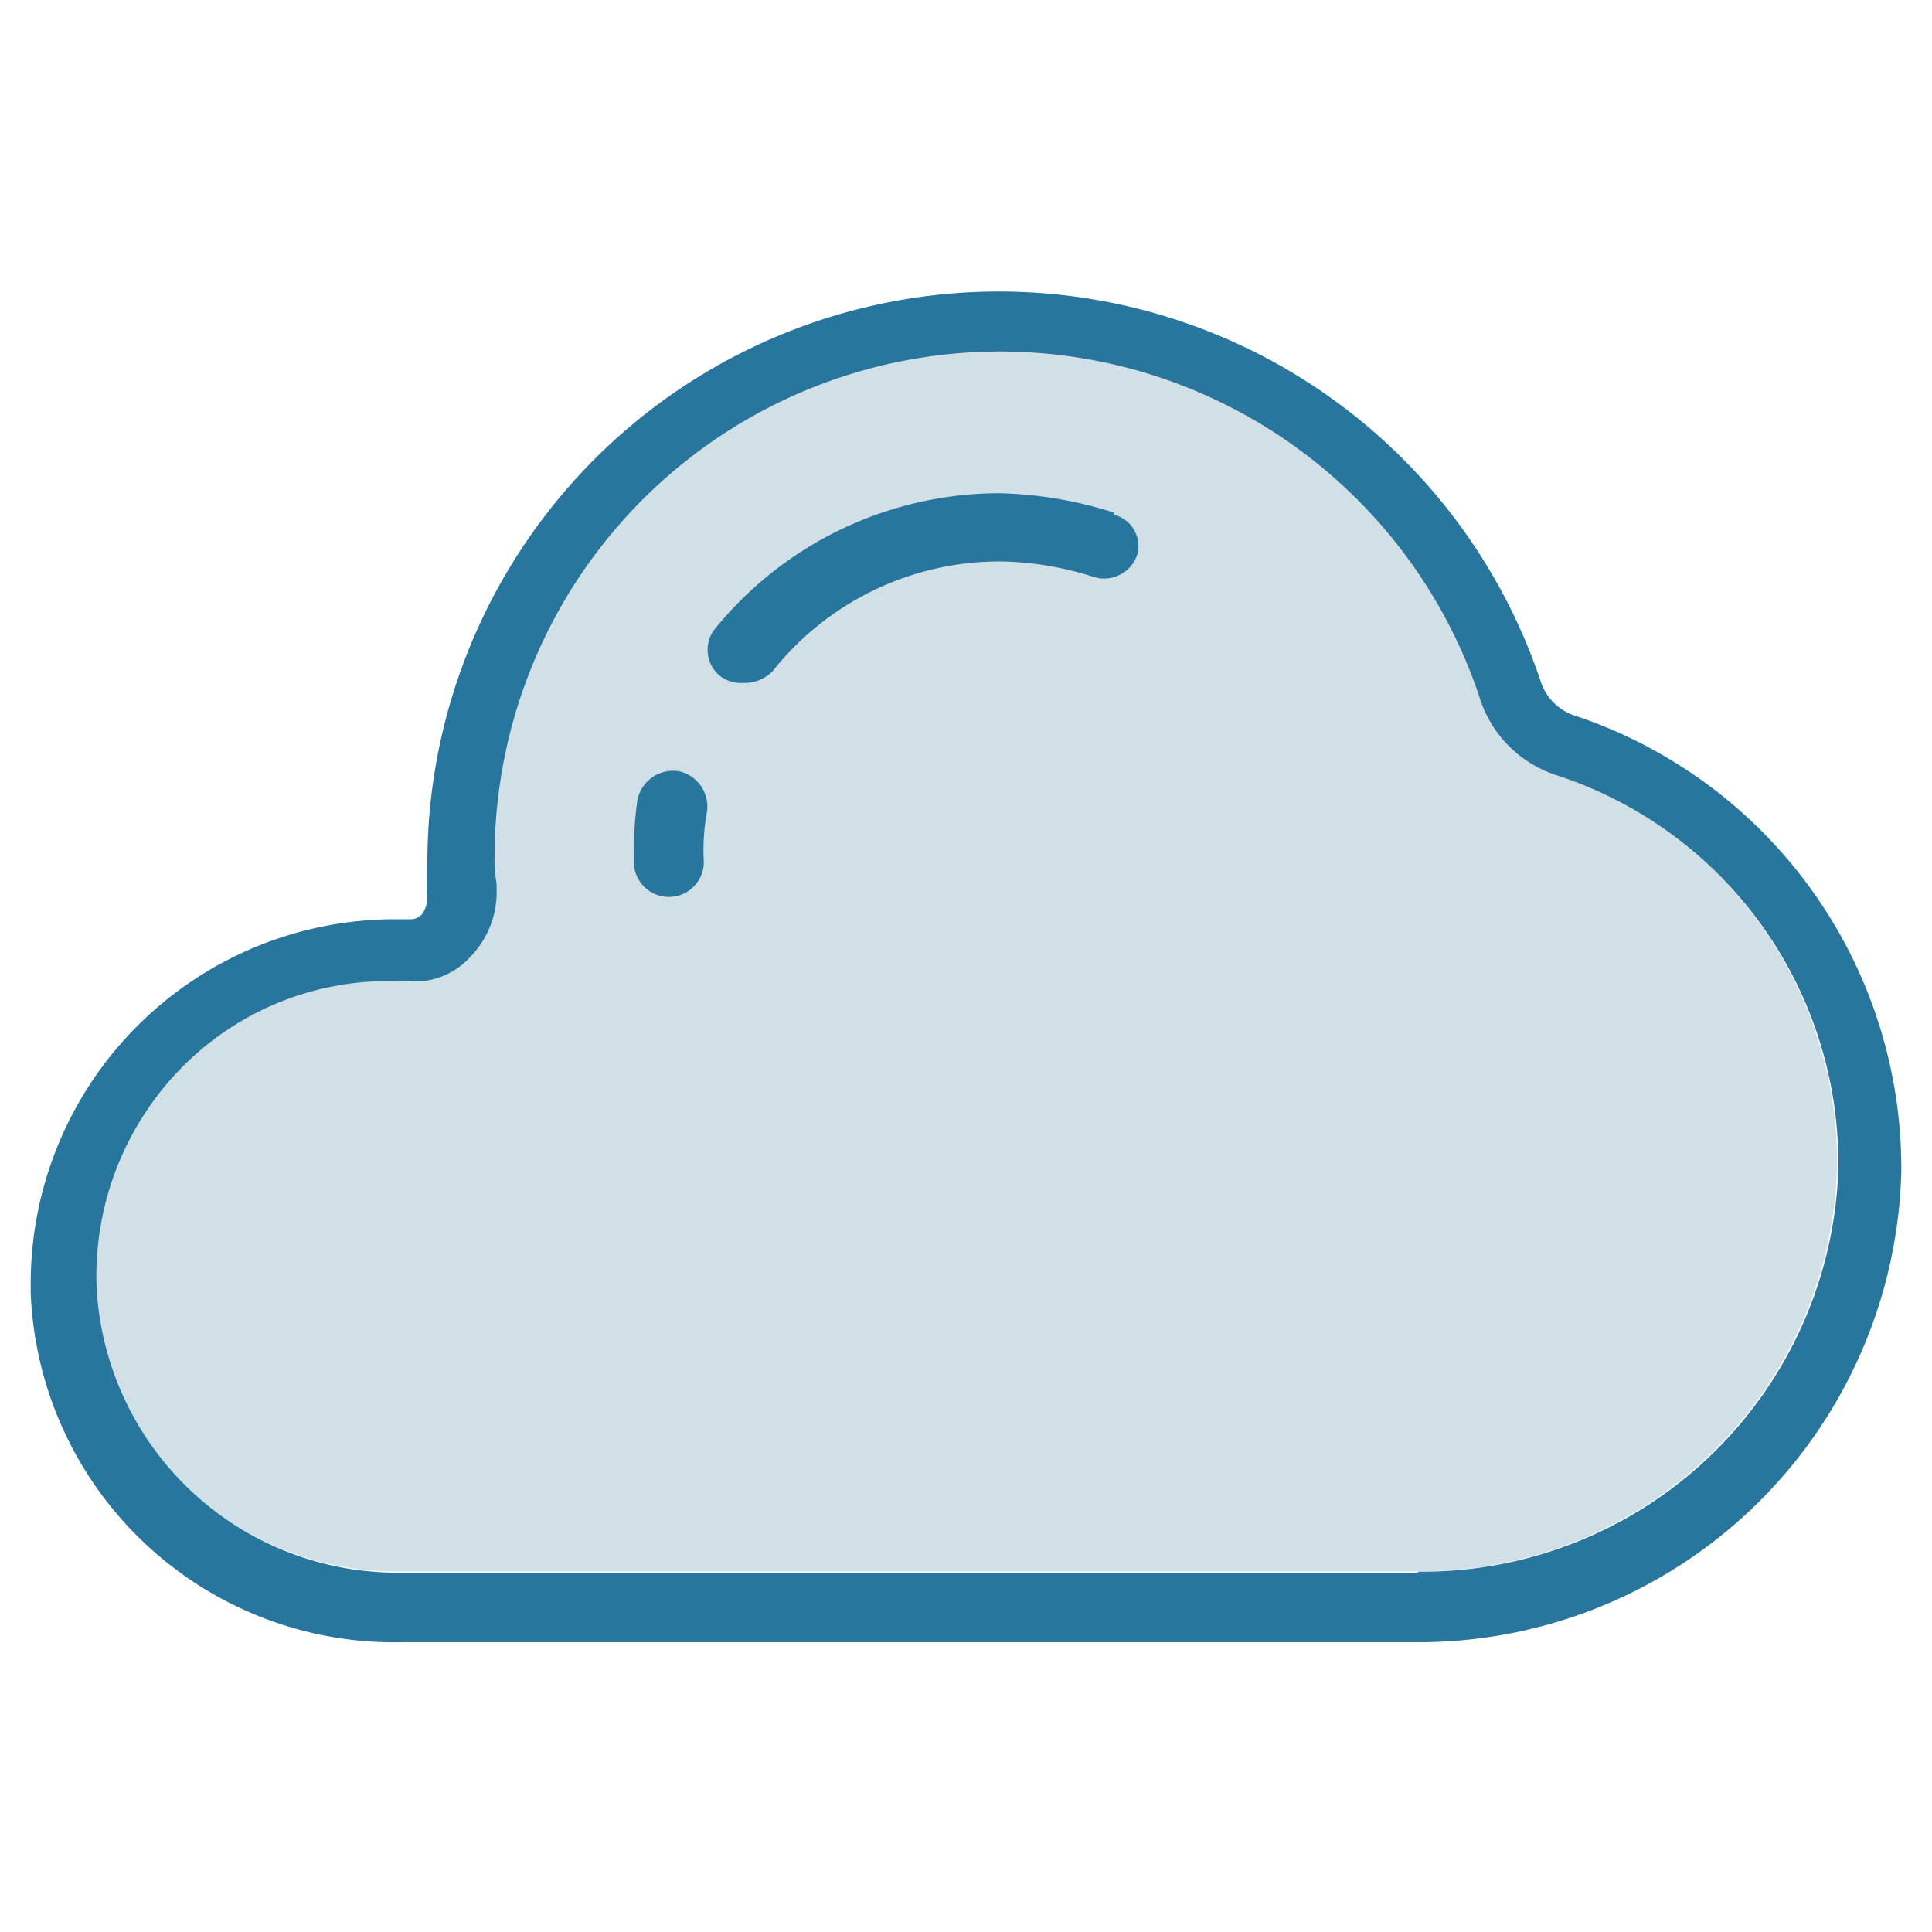
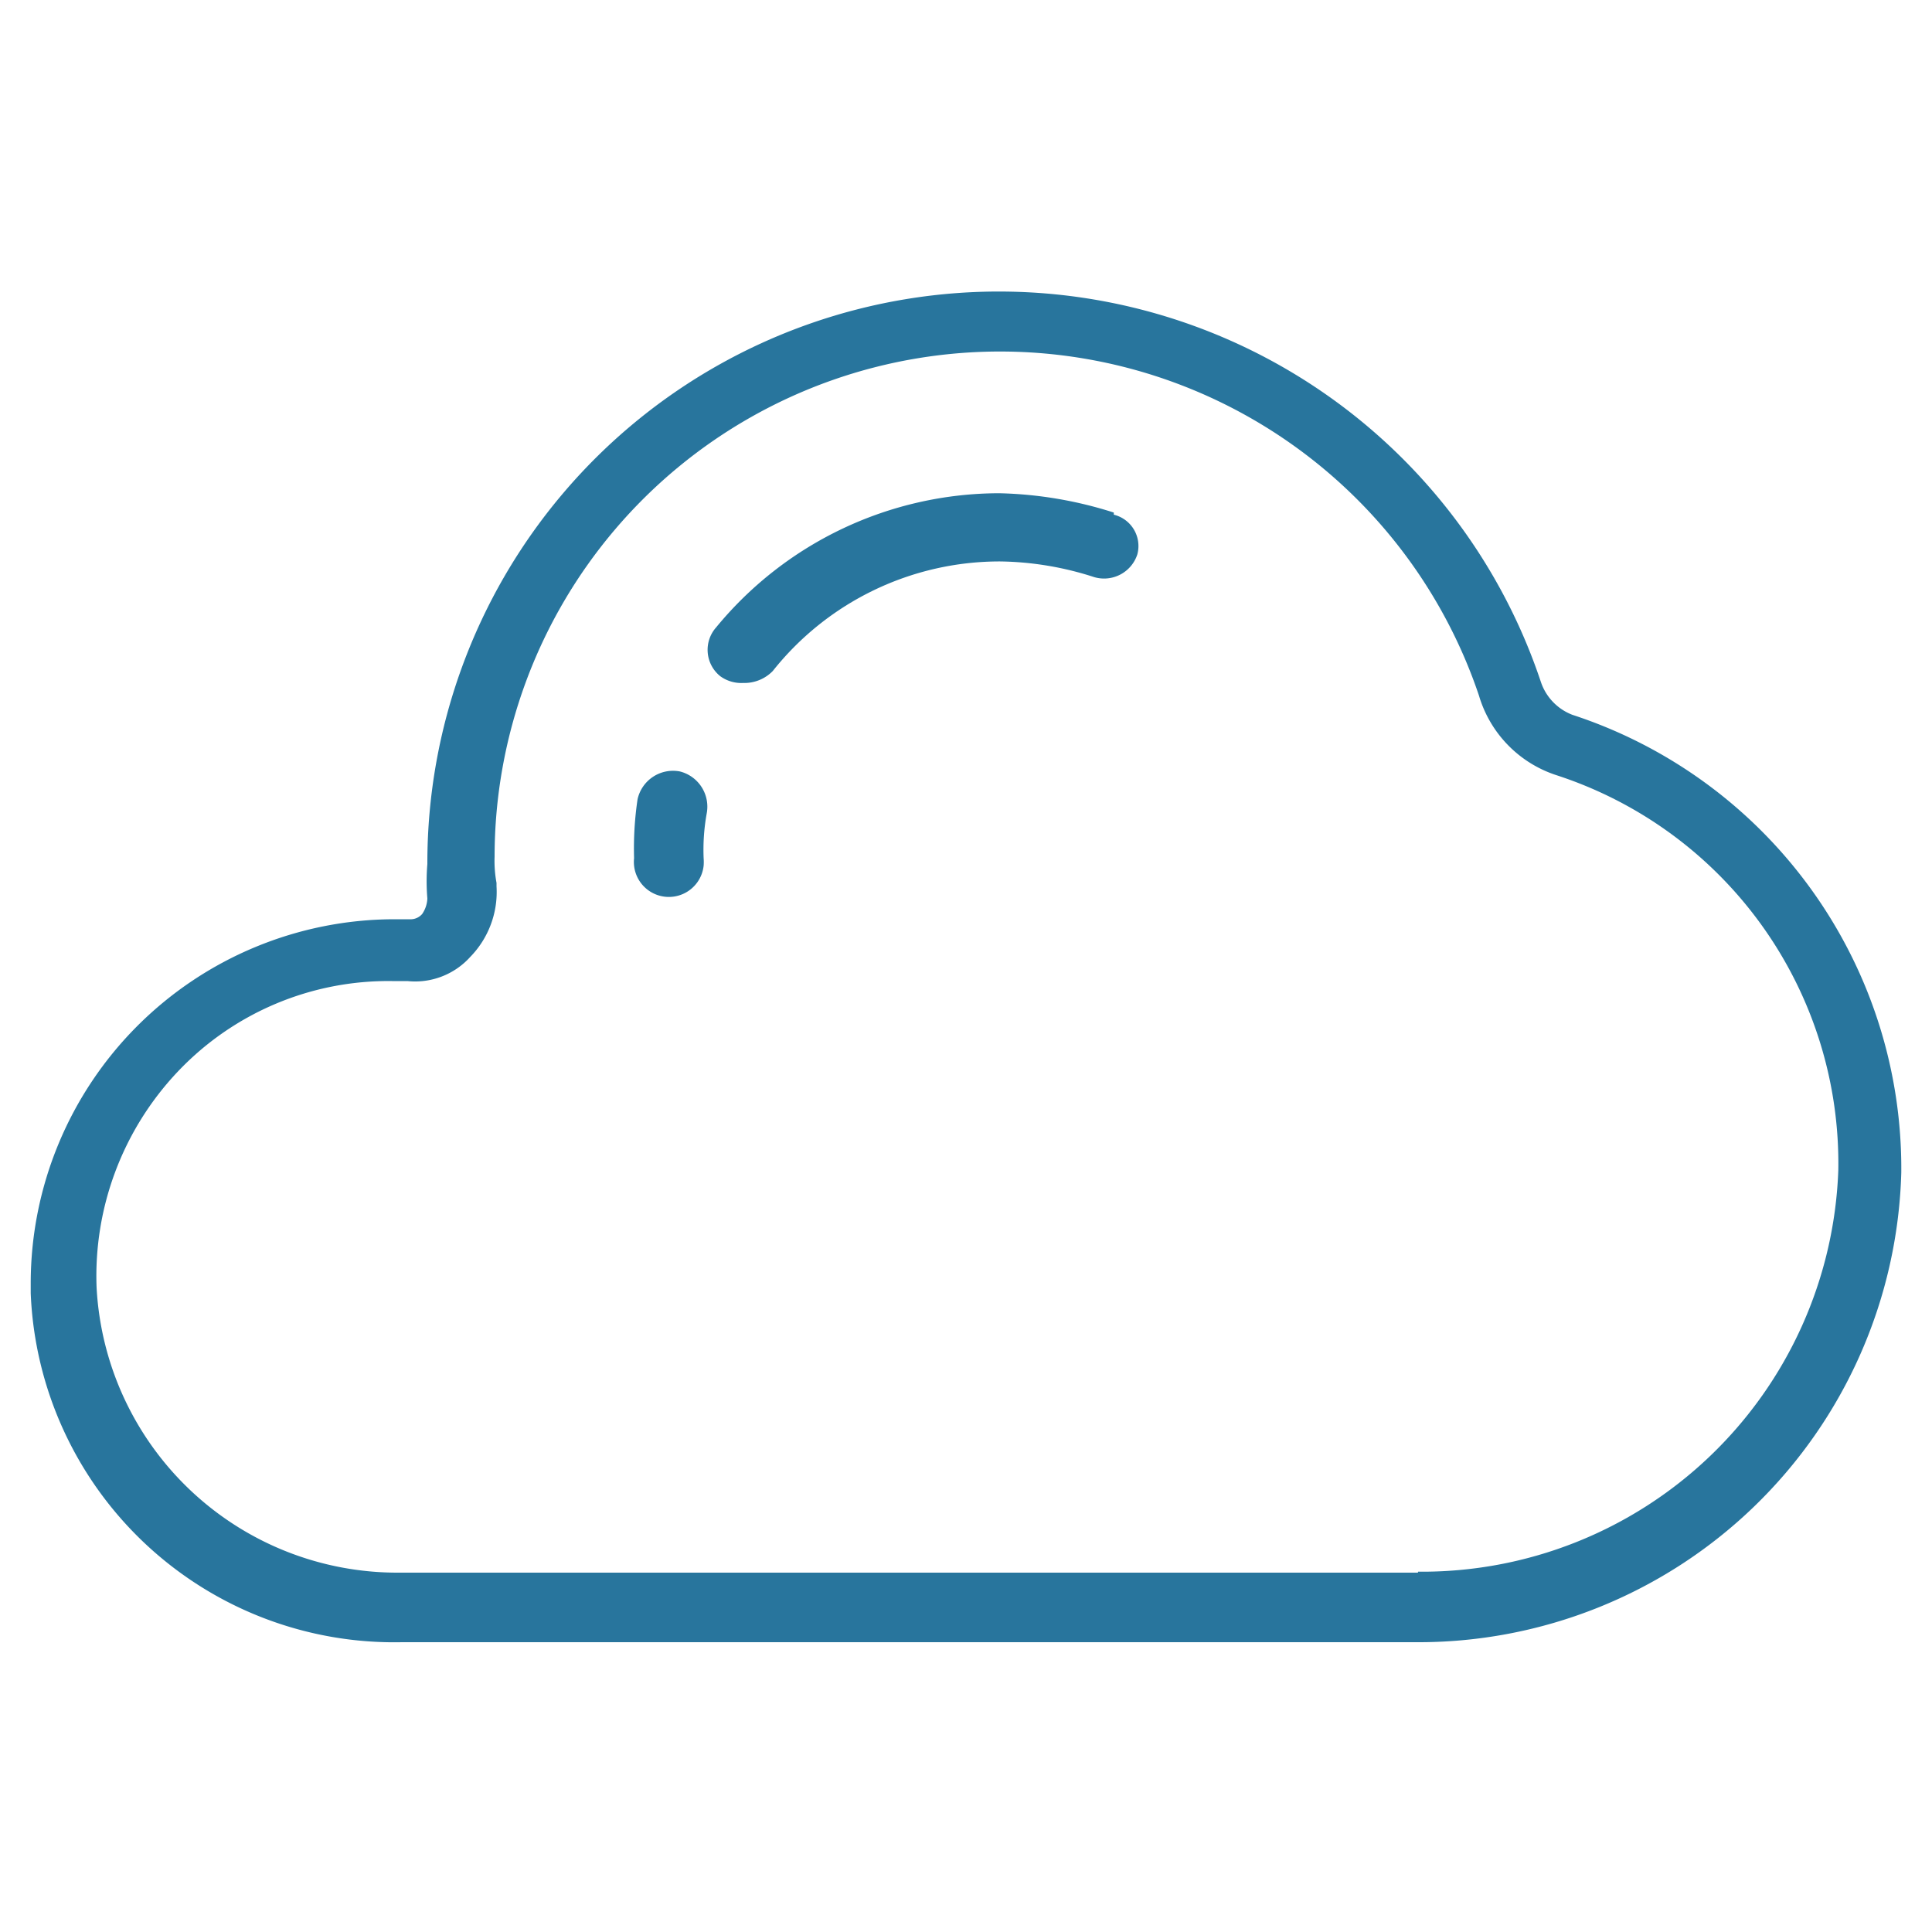
<svg xmlns="http://www.w3.org/2000/svg" id="Ebene_1" data-name="Ebene 1" viewBox="0 0 100 100">
  <defs>
    <style>.cls-1{fill:none;}.cls-2{clip-path:url(#clip-path);}.cls-3{fill:#d1dfe6;}.cls-4{fill:#28759d;}</style>
    <clipPath id="clip-path">
      <rect class="cls-1" x="4.9" y="18.2" width="90.18" height="63.13" />
    </clipPath>
  </defs>
  <g class="cls-2">
-     <path class="cls-3" d="M73.36,81.33H20.6A15.58,15.58,0,0,1,4.92,66.63,15.34,15.34,0,0,1,9.16,55.45a15,15,0,0,1,11.09-4.69h.8a3.84,3.84,0,0,0,3.26-1.25,4.85,4.85,0,0,0,1.36-3.65v-.18a6.24,6.24,0,0,1-.11-1.36,26.16,26.16,0,0,1,51-8.34,6.19,6.19,0,0,0,4,4.12A21.13,21.13,0,0,1,95.08,60.56,21.55,21.55,0,0,1,73.36,81.33Z" />
-   </g>
-   <path class="cls-4" d="M81.39,37v0a2.76,2.76,0,0,1-1.63-1.69,29.58,29.58,0,0,0-57.64,9.41,10.7,10.7,0,0,0,0,1.79,1.53,1.53,0,0,1-.27.8.79.79,0,0,1-.55.27h-.89A18.85,18.85,0,0,0,1.59,66.38c0,.19,0,.37,0,.56A18.83,18.83,0,0,0,20.8,85H73.24A25,25,0,0,0,98.41,60.7,24.7,24.7,0,0,0,81.39,37Zm-8,44.4H20.64A15.59,15.59,0,0,1,5,66.65,15.39,15.39,0,0,1,9.19,55.48a15,15,0,0,1,11.1-4.7h.8a3.84,3.84,0,0,0,3.25-1.25,4.81,4.81,0,0,0,1.36-3.65V45.7a6.23,6.23,0,0,1-.1-1.36A26.16,26.16,0,0,1,76.55,36a6.17,6.17,0,0,0,4,4.12,21.13,21.13,0,0,1,14.6,20.46A21.56,21.56,0,0,1,73.4,81.35Z" />
+     </g>
+   <path class="cls-4" d="M81.39,37v0a2.76,2.76,0,0,1-1.63-1.69,29.58,29.58,0,0,0-57.64,9.41,10.7,10.7,0,0,0,0,1.79,1.53,1.53,0,0,1-.27.8.79.79,0,0,1-.55.27h-.89A18.85,18.85,0,0,0,1.59,66.38c0,.19,0,.37,0,.56A18.83,18.83,0,0,0,20.8,85H73.24A25,25,0,0,0,98.41,60.7,24.7,24.7,0,0,0,81.39,37Zm-8,44.4H20.64A15.59,15.59,0,0,1,5,66.65,15.39,15.39,0,0,1,9.19,55.48a15,15,0,0,1,11.1-4.7h.8a3.84,3.84,0,0,0,3.25-1.25,4.81,4.81,0,0,0,1.36-3.65V45.7a6.23,6.23,0,0,1-.1-1.36A26.16,26.16,0,0,1,76.55,36a6.17,6.17,0,0,0,4,4.12,21.13,21.13,0,0,1,14.6,20.46A21.56,21.56,0,0,1,73.4,81.35" />
  <path class="cls-4" d="M35.19,39.93A1.88,1.88,0,0,0,33,41.37a17.29,17.29,0,0,0-.18,3.05,1.81,1.81,0,1,0,3.6.39,2.54,2.54,0,0,0,0-.39,10.58,10.58,0,0,1,.16-2.32A1.88,1.88,0,0,0,35.19,39.93Z" />
  <path class="cls-4" d="M57.65,26.64v-.11a20.93,20.93,0,0,0-5.93-1,19,19,0,0,0-14.65,6.94A1.75,1.75,0,0,0,37.28,35l0,0a1.85,1.85,0,0,0,1.18.35A2.05,2.05,0,0,0,40,34.73a15,15,0,0,1,11.77-5.67,16.39,16.39,0,0,1,4.86.81,1.81,1.81,0,0,0,2.24-1.18A1.67,1.67,0,0,0,57.65,26.64Z" />
</svg>